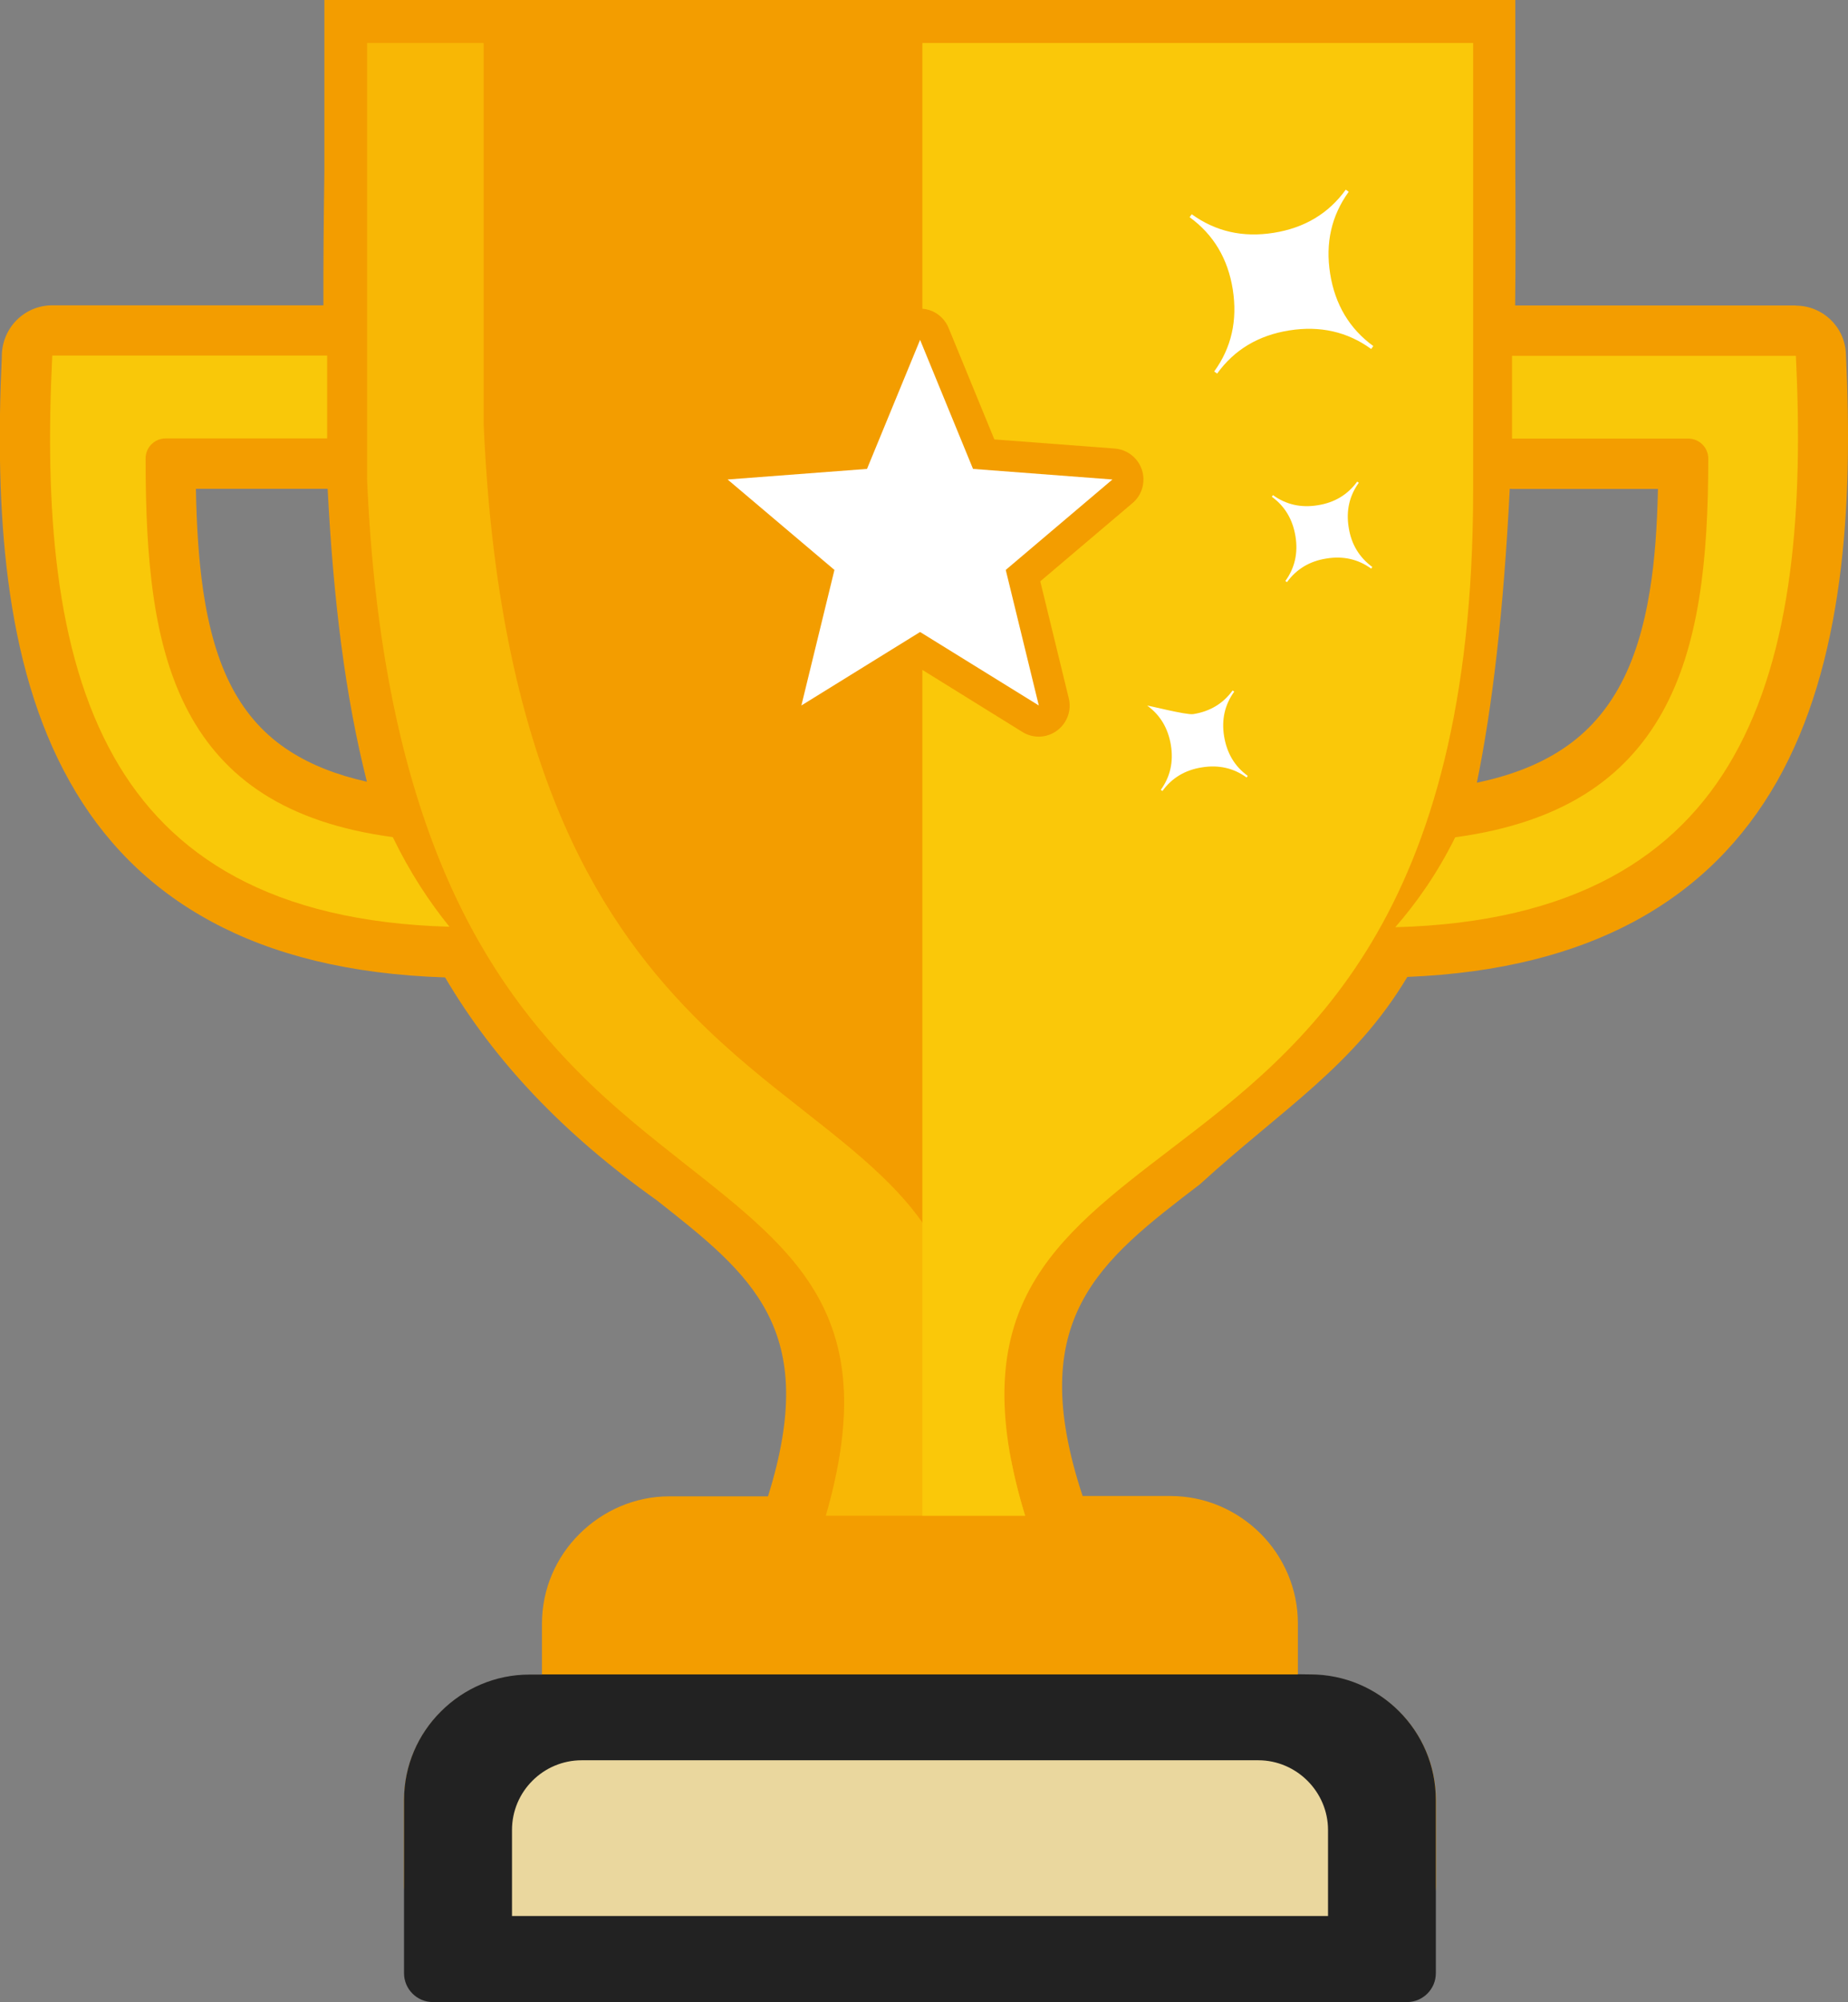
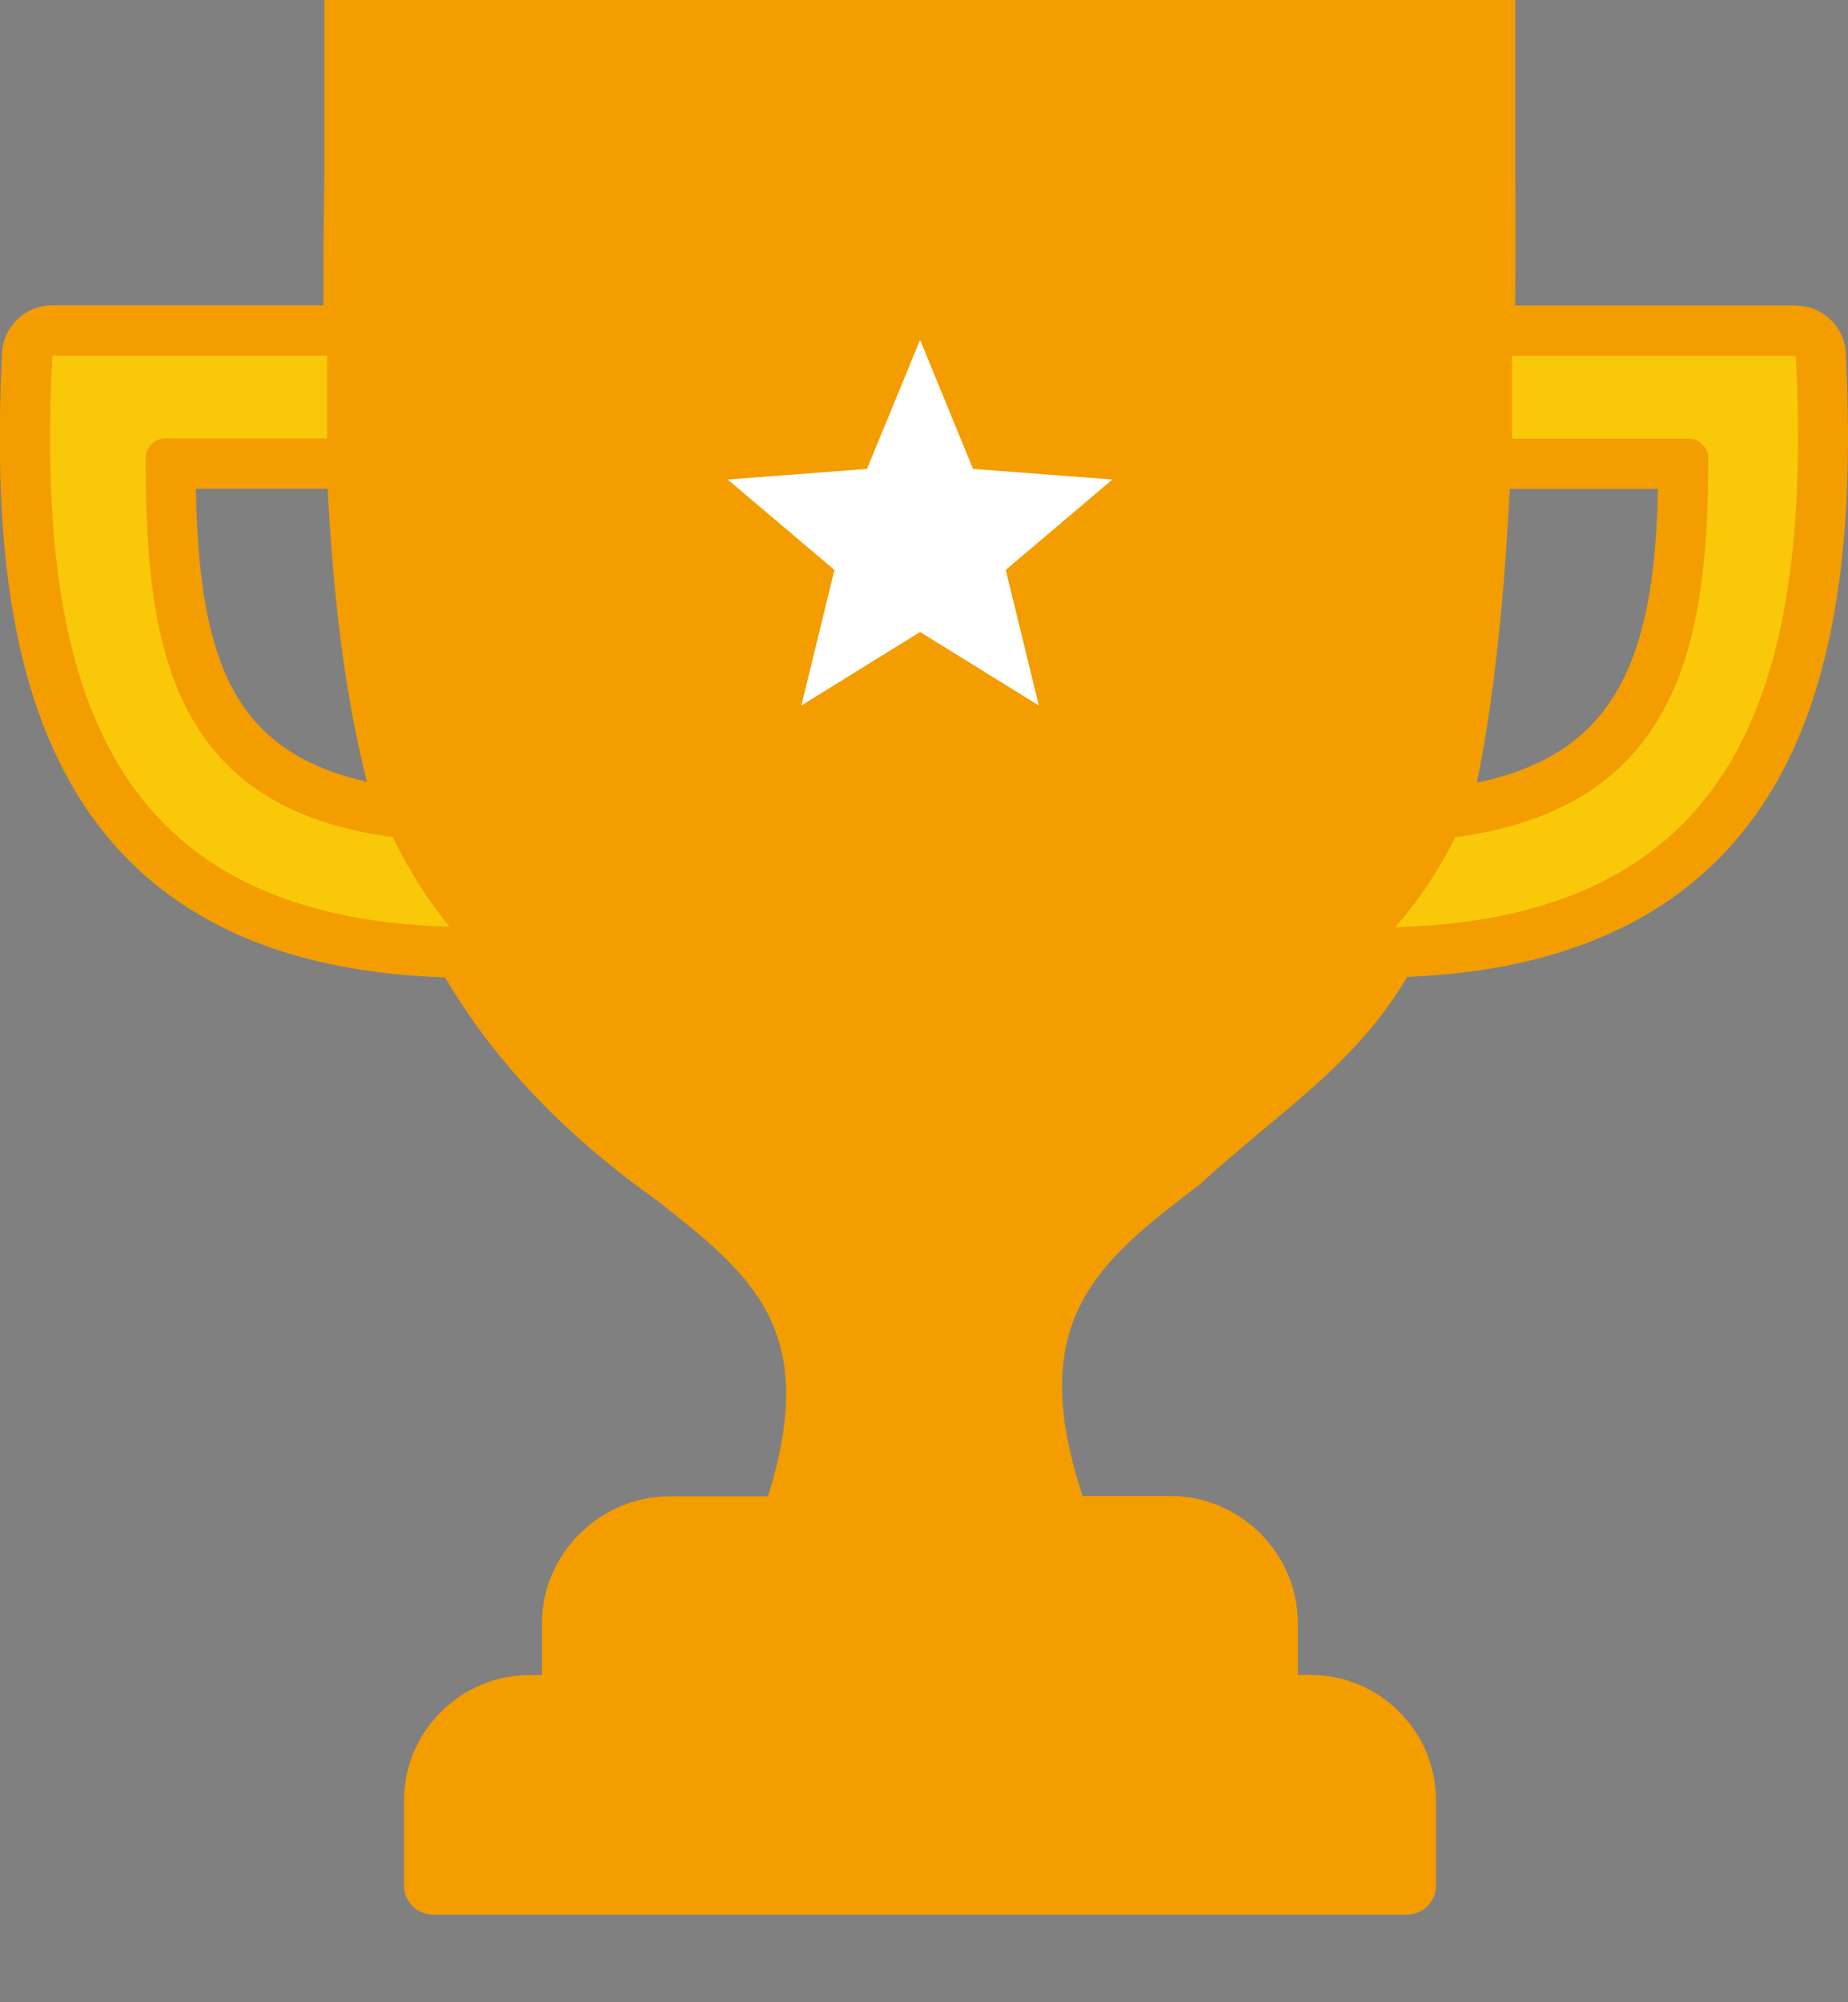
<svg xmlns="http://www.w3.org/2000/svg" version="1.1" id="Layer_1" x="0px" y="0px" viewBox="0 0 113.48 122.88" style="enable-background:new 0 0 113.48 122.88" xml:space="preserve">
  <rect x="0" y="0" width="113.48" height="122.88" fill="#808080" stroke="none" />
  <style type="text/css">
	.st0{fill:#EAD79E;}
	.st1{fill:#222222;}
	.st2{fill:#F39D00;}
	.st3{fill:#F8B705;}
	.st4{fill:#F9C809;}
	.st5{fill:#FAC809;}
	.st6{fill:#FFFFFF;}
	.st7{fill-rule:evenodd;clip-rule:evenodd;fill:#FFFFFF;}
</style>
  <g>
    <path class="st2" d="M3.21,18.74h16.65c-0.01-2.64,0.02-5.38,0.06-8.26V0h73.13v10.49c0.02,2.92,0.02,5.66-0.01,8.26h17.24v0.01 c1.63,0,2.99,1.28,3.07,2.93c0.23,4.8,0.19,9.51-0.4,13.91c-0.61,4.56-1.79,8.77-3.84,12.38c-2.02,3.54-4.86,6.49-8.8,8.6 c-3.65,1.95-8.21,3.15-13.89,3.38c-3.28,5.48-7.63,8.07-12.74,12.73c-6.16,4.71-10.8,8.25-7.2,19.13h5.39c2.15,0,4.1,0.88,5.53,2.3 c1.42,1.42,2.3,3.38,2.3,5.53v3.15l0.77,0c2.12,0,4.05,0.86,5.45,2.26l0,0c1.4,1.4,2.26,3.32,2.26,5.45v5.23 c0,0.98-0.8,1.77-1.77,1.77H26.58c-0.98,0-1.77-0.8-1.77-1.77v-5.23c0-2.11,0.86-4.04,2.26-5.43l0.01-0.01 c1.4-1.4,3.32-2.26,5.43-2.26l0.77,0v-3.15c0-2.15,0.88-4.1,2.3-5.51l0.01-0.01c1.42-1.41,3.38-2.3,5.51-2.3h6.06 c3.22-10.26-1-13.58-6.83-18.17c-5.76-4.1-9.96-8.53-13-13.68c-5.89-0.19-10.59-1.4-14.32-3.41c-3.92-2.11-6.74-5.06-8.73-8.61 c-2.02-3.59-3.19-7.8-3.78-12.36c-0.56-4.32-0.61-8.96-0.39-13.67l0-0.08C0.12,20.12,1.5,18.74,3.21,18.74L3.21,18.74z M92.71,30 c-0.38,7.55-1.07,13.4-2.02,18.04c2.01-0.42,3.66-1.06,5-1.9c1.61-1,2.8-2.31,3.69-3.89c0.96-1.7,1.56-3.72,1.93-5.99 c0.31-1.89,0.45-3.98,0.5-6.25h-8.95L92.71,30L92.71,30z M20.12,30l-0.04,0h-8.05c0.04,2.26,0.17,4.36,0.45,6.27 c0.34,2.29,0.9,4.31,1.8,5.99c0.84,1.57,1.99,2.88,3.57,3.88c1.26,0.8,2.8,1.42,4.68,1.84C21.2,42.74,20.47,36.82,20.12,30 L20.12,30z" />
    <path class="st4" d="M20.08,21.82H3.21C2.75,31.1,3.34,39.96,6.98,46.43c3.43,6.11,9.71,10.15,20.62,10.45 c-1.24-1.53-2.43-3.33-3.48-5.5c-6.56-0.88-10.36-3.6-12.54-7.67c-2.18-4.07-2.64-9.39-2.64-15.57c0-0.68,0.55-1.23,1.23-1.23h9.92 V21.82L20.08,21.82L20.08,21.82z M92.85,26.92h10.82c0.68,0,1.23,0.55,1.23,1.23c0,6.2-0.56,11.53-2.84,15.6 c-2.28,4.05-6.16,6.75-12.7,7.64c-1.09,2.2-2.35,3.99-3.68,5.52c10.96-0.29,17.29-4.33,20.76-10.45 c3.68-6.47,4.29-15.34,3.84-24.62H92.85V26.92L92.85,26.92L92.85,26.92z" />
-     <path class="st1" d="M79.69,102.76L79.69,102.76l0.77,0.01c2.12,0,4.05,0.86,5.45,2.26l0,0c1.4,1.4,2.26,3.32,2.26,5.45v10.63 c0,0.98-0.8,1.77-1.77,1.77H26.58c-0.98,0-1.77-0.8-1.77-1.77v-10.63c0-2.11,0.86-4.04,2.26-5.43l0.01-0.01 c1.4-1.4,3.32-2.26,5.43-2.26l0.77,0v-0.01H79.69L79.69,102.76z" />
-     <path class="st0" d="M70.64,108.04H35.72c-1.18,0-2.25,0.48-3.02,1.25l-0.01,0.01c-0.77,0.77-1.25,1.84-1.25,3.02v5.28h50.11v-5.28 c0-1.17-0.48-2.24-1.26-3.02c-0.77-0.77-1.84-1.26-3.02-1.26H70.64L70.64,108.04L70.64,108.04z" />
-     <path class="st3" d="M50.71,93.03h12.24c-0.37-1.19-0.65-2.31-0.85-3.37h-4.23l0,0c3.48-12.04-1.6-16.05-8.58-21.54 c-2.14-1.68-4.48-3.52-6.71-5.79c-3.06-3.1-6.06-7.09-8.38-12.79c-2.35-5.78-4.06-13.32-4.5-23.5V2.64h-7.16v26.77 c0.44,10.18,2.15,17.73,4.5,23.5c2.33,5.71,5.32,9.69,8.38,12.79c2.23,2.27,4.57,4.1,6.71,5.79 C49.11,76.98,54.19,80.99,50.71,93.03L50.71,93.03L50.71,93.03z" />
-     <path class="st5" d="M56.64,93.03h6.31c-3.88-12.71,1.68-16.95,9.01-22.55c8.04-6.14,18.5-14.11,18.5-40.35V2.64H56.64V93.03 L56.64,93.03z" />
    <path class="st2" d="M58.25,20.13l2.81,6.84l7.39,0.56c1.05,0.08,1.84,0.99,1.76,2.04c-0.04,0.56-0.32,1.05-0.74,1.37l-5.59,4.74 l1.75,7.18c0.25,1.02-0.38,2.05-1.4,2.3c-0.53,0.13-1.07,0.02-1.49-0.26l-6.24-3.87l-6.29,3.89c-0.89,0.55-2.06,0.27-2.62-0.62 c-0.28-0.45-0.35-0.97-0.23-1.45l1.75-7.18l-5.65-4.79c-0.8-0.68-0.9-1.88-0.22-2.68c0.34-0.41,0.82-0.63,1.31-0.67l7.39-0.56 l2.81-6.84c0.4-0.97,1.51-1.44,2.48-1.04C57.71,19.3,58.07,19.68,58.25,20.13L58.25,20.13z" />
    <polygon class="st6" points="56.5,20.86 59.75,28.78 68.31,29.43 61.76,34.98 63.79,43.3 56.5,38.79 49.21,43.3 51.24,34.98 44.68,29.43 53.24,28.78 56.5,20.86 56.5,20.86" />
-     <path class="st7" d="M76.62,47.62l-0.07,0.1c-0.8-0.58-1.72-0.79-2.75-0.62c-1.03,0.16-1.84,0.65-2.42,1.45l-0.1-0.07 c0.58-0.8,0.79-1.72,0.62-2.75c-0.17-1.03-0.65-1.84-1.45-2.42c0.02-0.03,2.41,0.59,2.82,0.52c1.03-0.16,1.84-0.65,2.42-1.45 l0.1,0.07c-0.58,0.8-0.79,1.72-0.62,2.75C75.34,46.23,75.82,47.04,76.62,47.62L76.62,47.62L76.62,47.62z M84.27,34.8l-0.07,0.1 c-0.8-0.58-1.72-0.79-2.75-0.62c-1.03,0.16-1.84,0.65-2.42,1.45l-0.1-0.07c0.58-0.8,0.79-1.72,0.62-2.75 c-0.17-1.03-0.65-1.84-1.45-2.42l0.07-0.1c0.8,0.58,1.72,0.79,2.75,0.62c1.03-0.16,1.84-0.65,2.42-1.45l0.1,0.07 c-0.58,0.8-0.79,1.72-0.62,2.75C82.98,33.41,83.47,34.21,84.27,34.8L84.27,34.8L84.27,34.8z M84.33,21.24l-0.13,0.18 c-1.46-1.06-3.14-1.44-5.03-1.14c-1.89,0.3-3.37,1.18-4.43,2.65l-0.18-0.13c1.06-1.46,1.44-3.14,1.14-5.04 c-0.3-1.89-1.19-3.37-2.65-4.43l0.13-0.18c1.47,1.06,3.14,1.44,5.03,1.14c1.89-0.3,3.37-1.18,4.43-2.65l0.18,0.13 c-1.06,1.47-1.44,3.14-1.14,5.03S82.87,20.18,84.33,21.24L84.33,21.24L84.33,21.24z" />
  </g>
</svg>